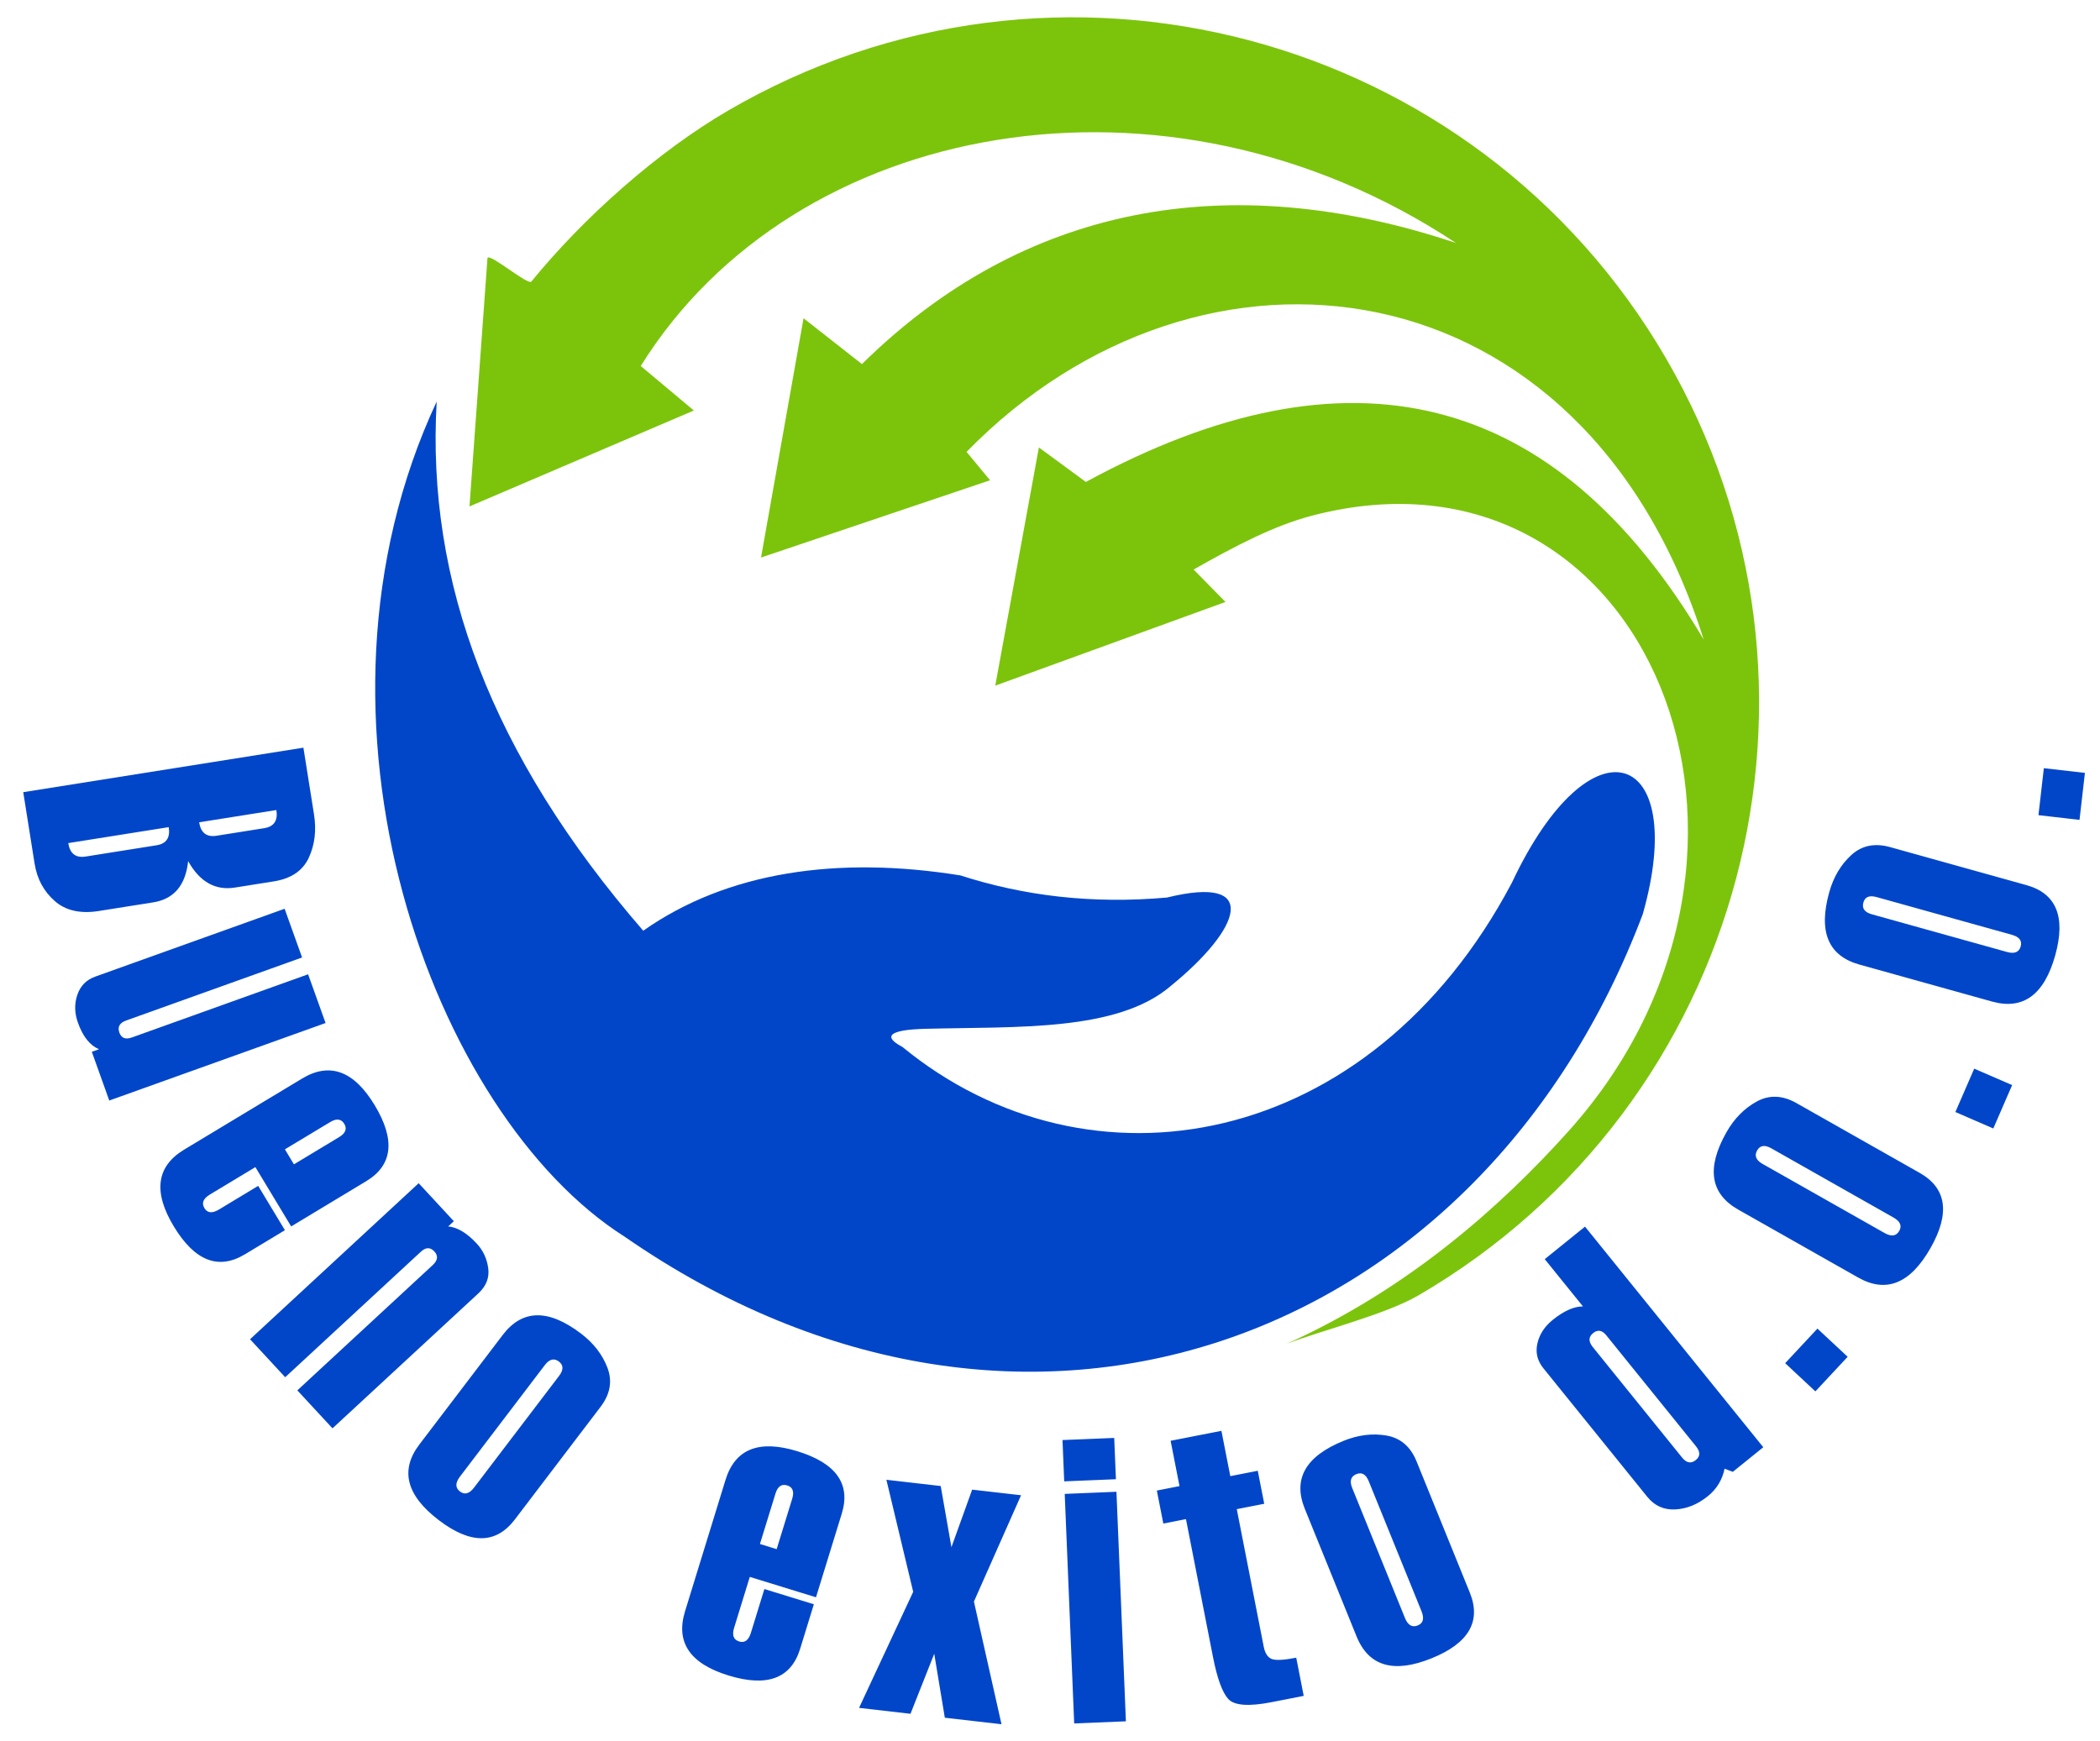
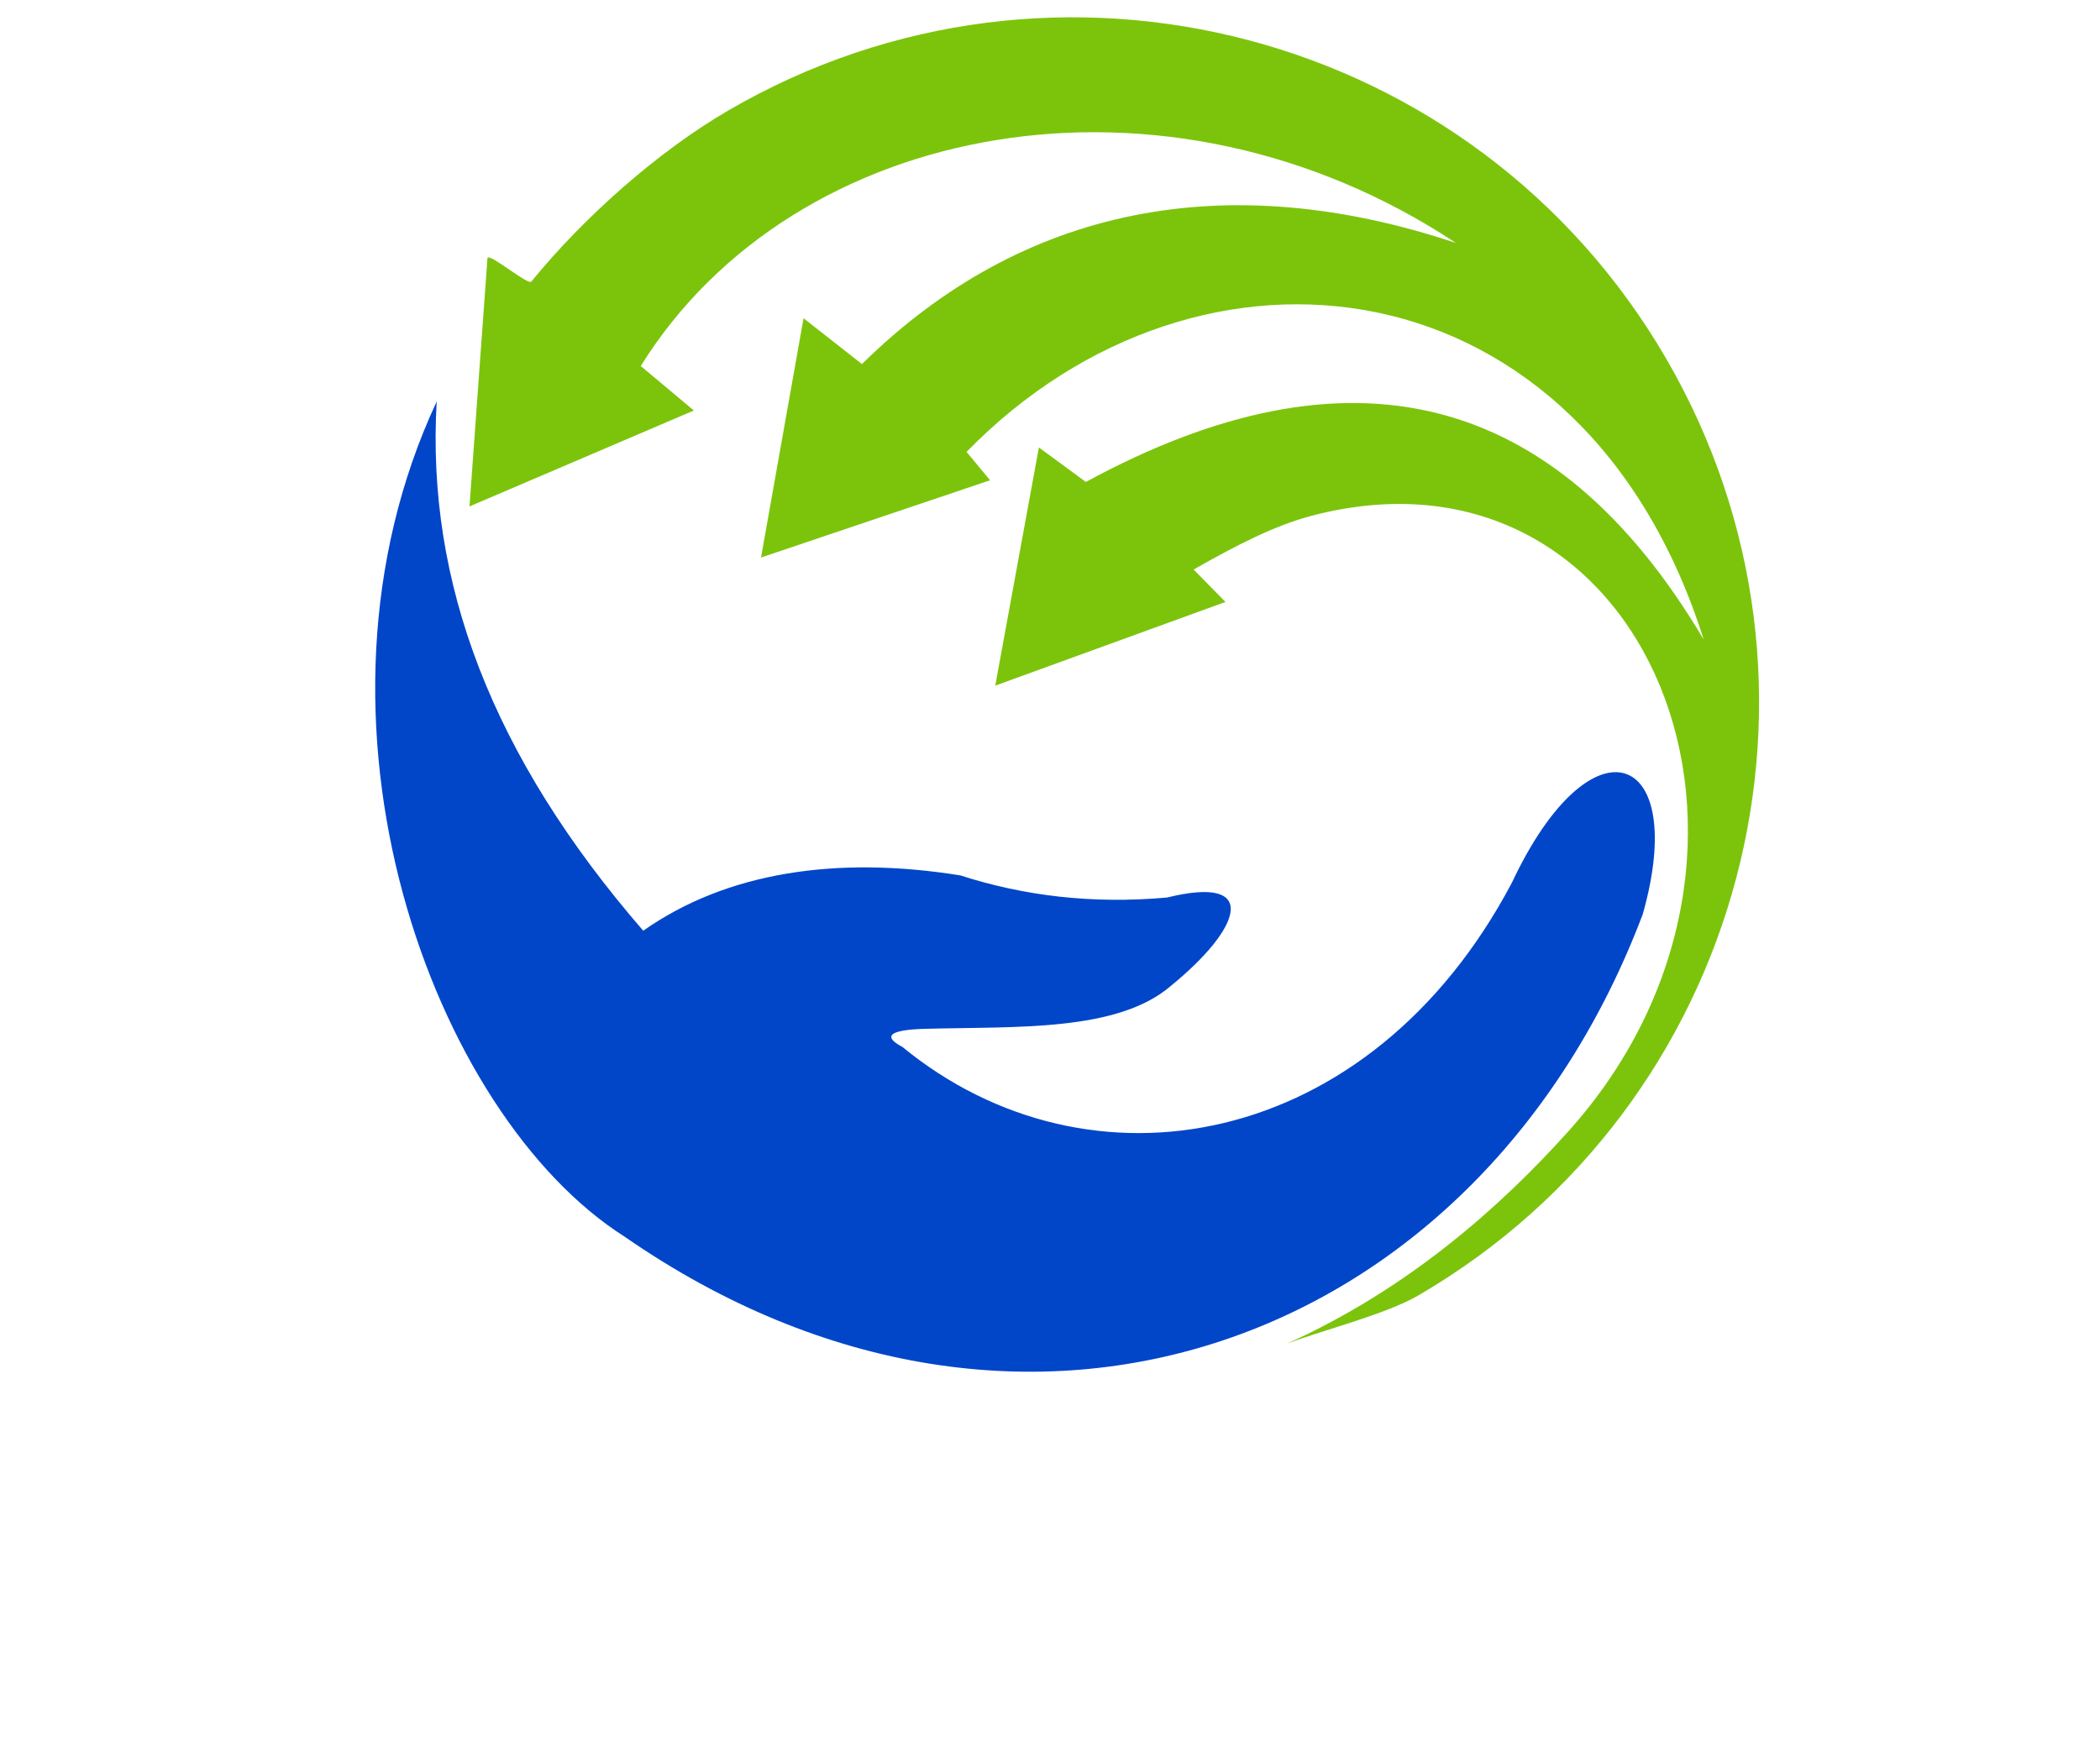
<svg xmlns="http://www.w3.org/2000/svg" width="100%" height="100%" viewBox="0 0 287 238" version="1.1" xml:space="preserve" style="fill-rule:evenodd;clip-rule:evenodd;stroke-linejoin:round;stroke-miterlimit:2;">
  <g transform="matrix(1.988,0,0,1.988,-25.001,-115.353)">
    <path d="M112.664,74.73C92.717,61.534 67.191,66.213 56.625,83.191L60.277,86.25L44.851,92.847L46.089,75.751C46.309,75.469 48.878,77.661 49.104,77.384C52.682,72.999 57.752,68.467 62.649,65.617C85.151,52.524 114.008,60.15 127.102,82.653C140.196,105.155 132.568,134.012 110.066,147.105C107.848,148.396 103.435,149.504 101.036,150.417C109.331,146.685 115.704,141.037 120.395,135.813C137.643,116.604 125.808,87.489 102.809,93.471C100.184,94.154 97.534,95.54 94.633,97.185L96.822,99.414L80.996,105.168L83.995,88.791L87.225,91.163C105.234,81.375 119.463,84.734 129.695,101.993C121.422,75.8 95.156,72.563 79.023,89.095L80.64,91.047L64.893,96.36L67.816,79.907L71.831,83.058C82.889,72.16 96.958,69.485 112.664,74.73" style="fill:rgb(124,196,12);" />
  </g>
  <g transform="matrix(1.988,0,0,1.988,-25.001,-26.215)">
    <path d="M42.597,40.796C41.877,53.18 46.359,65.136 56.796,77.182C62.548,73.135 70.145,72.017 78.602,73.379C82.931,74.775 87.627,75.363 92.801,74.9C99.262,73.305 97.92,77.023 93.055,80.985C89.383,84.136 82.432,83.763 76.225,83.925C75.395,83.947 72.486,84.041 74.608,85.169C87.45,95.706 106.753,92.341 116.509,73.886C121.969,62.265 128.713,64.736 125.51,76.041C114.374,105.523 83.061,117.302 55.528,98.227C42.319,89.856 32.351,62.733 42.597,40.796" style="fill:rgb(1,70,201);" />
  </g>
  <g transform="matrix(1.988,0,0,1.988,-25.001,49.815)">
-     <path d="M14.174,29.411L33.434,26.351L34.162,30.936C34.336,32.032 34.217,33.028 33.804,33.918C33.391,34.813 32.589,35.356 31.401,35.544L28.728,35.969C27.375,36.184 26.305,35.576 25.51,34.152C25.333,35.817 24.533,36.761 23.107,36.988L19.369,37.581C18.099,37.783 17.085,37.555 16.336,36.892C15.582,36.23 15.121,35.37 14.953,34.316L14.174,29.411ZM27.461,32.407L30.74,31.886C31.414,31.779 31.691,31.363 31.576,30.639L26.266,31.482C26.381,32.207 26.778,32.516 27.461,32.407ZM18.464,33.837L23.339,33.062C24.013,32.955 24.29,32.539 24.175,31.815L17.269,32.912C17.384,33.636 17.781,33.945 18.464,33.837ZM20.088,50.613L18.888,47.263L19.381,47.086C18.759,46.824 18.276,46.218 17.935,45.266C17.698,44.607 17.682,43.969 17.89,43.351C18.097,42.733 18.509,42.313 19.125,42.092L32.142,37.427L33.343,40.777L21.248,45.111C20.798,45.273 20.641,45.551 20.781,45.941C20.917,46.322 21.204,46.433 21.637,46.278L33.757,41.933L34.958,45.283L20.088,50.613ZM32.592,59.27L30.133,55.191L27,57.08C26.543,57.356 26.42,57.664 26.629,58.012C26.834,58.352 27.164,58.387 27.621,58.111L30.325,56.481L32.163,59.529L29.415,61.185C27.589,62.285 25.957,61.645 24.518,59.259C23.093,56.894 23.33,55.138 25.235,53.989L33.339,49.104C35.243,47.956 36.908,48.568 38.333,50.932C39.772,53.319 39.575,55.061 37.749,56.161L32.592,59.27ZM32.783,55L35.889,53.128C36.33,52.862 36.449,52.556 36.244,52.216C36.035,51.869 35.709,51.831 35.268,52.097L32.162,53.969L32.783,55ZM35.433,73.153L33.017,70.541L42.323,61.928C42.675,61.603 42.712,61.289 42.434,60.988C42.156,60.688 41.847,60.695 41.509,61.008L32.182,69.639L29.765,67.027L41.358,56.298L43.775,58.91L43.387,59.27C44.022,59.327 44.677,59.721 45.352,60.451C45.788,60.92 46.05,61.485 46.139,62.141C46.228,62.798 46.001,63.373 45.46,63.875L35.433,73.153ZM41.407,74.261L47.136,66.731C48.483,64.96 50.275,64.93 52.52,66.638C53.389,67.299 53.993,68.085 54.339,68.997C54.683,69.912 54.526,70.801 53.86,71.677L47.967,79.422C46.676,81.118 44.936,81.136 42.753,79.475C40.508,77.767 40.06,76.031 41.407,74.261ZM45.168,77.223L51.011,69.545C51.323,69.134 51.321,68.806 50.998,68.561C50.669,68.31 50.345,68.39 50.033,68.8L44.191,76.479C43.867,76.904 43.87,77.245 44.2,77.496C44.523,77.741 44.845,77.648 45.168,77.223ZM68.672,84.769L64.121,83.368L63.044,86.865C62.887,87.375 63.001,87.687 63.389,87.807C63.768,87.923 64.038,87.729 64.195,87.219L65.124,84.202L68.525,85.249L67.581,88.315C66.953,90.352 65.31,90.963 62.647,90.143C60.008,89.33 59.013,87.863 59.668,85.737L62.453,76.694C63.108,74.568 64.756,73.915 67.394,74.727C70.057,75.548 71.072,76.977 70.445,79.014L68.672,84.769ZM65.968,81.459L67.036,77.994C67.187,77.501 67.072,77.193 66.693,77.077C66.306,76.957 66.037,77.147 65.886,77.639L64.818,81.105L65.968,81.459ZM81.425,93.498L77.529,93.051L76.801,88.653L75.168,92.78L71.632,92.373L75.354,84.393L73.512,76.689L77.246,77.119L77.983,81.325L79.408,77.367L82.77,77.753L79.529,85.064L81.425,93.498ZM89.291,76.651L85.736,76.798L85.619,73.958L89.174,73.812L89.291,76.651ZM89.977,93.297L86.422,93.443L85.771,77.66L89.327,77.514L89.977,93.297ZM102.201,91.548L99.994,91.98C98.42,92.289 97.423,92.214 97.012,91.76C96.6,91.301 96.251,90.338 95.962,88.867L94.106,79.394L92.549,79.699L92.104,77.43L93.662,77.125L93.051,74.008L96.543,73.324L97.154,76.44L99.042,76.07L99.487,78.339L97.599,78.709L99.451,88.164C99.54,88.62 99.726,88.9 100.004,89.012C100.286,89.118 100.845,89.088 101.687,88.923L102.201,91.548ZM105.834,87.459L102.277,78.69C101.441,76.629 102.328,75.072 104.942,74.011C105.954,73.601 106.937,73.482 107.898,73.649C108.861,73.82 109.546,74.408 109.96,75.428L113.619,84.446C114.42,86.421 113.548,87.927 111.005,88.959C108.392,90.019 106.67,89.52 105.834,87.459ZM110.3,85.732L106.672,76.791C106.479,76.314 106.195,76.148 105.82,76.301C105.436,76.457 105.341,76.776 105.534,77.253L109.161,86.194C109.362,86.689 109.657,86.86 110.04,86.705C110.416,86.552 110.5,86.227 110.3,85.732ZM133.794,74.452L131.7,76.144L131.134,75.926C130.975,76.693 130.592,77.325 129.991,77.81C129.284,78.382 128.537,78.687 127.748,78.728C126.964,78.77 126.318,78.48 125.817,77.858L118.682,69.028C118.259,68.504 118.122,67.934 118.266,67.311C118.409,66.687 118.759,66.148 119.316,65.698C120.083,65.079 120.777,64.769 121.397,64.769L118.771,61.519L121.539,59.283L133.794,74.452ZM129.173,74.394L123.004,66.759C122.716,66.402 122.414,66.347 122.099,66.602C121.776,66.862 121.766,67.181 122.066,67.554L128.217,75.167C128.518,75.539 128.832,75.595 129.154,75.335C129.469,75.08 129.474,74.767 129.173,74.394ZM139.594,68.233L137.376,70.611L135.299,68.672L137.517,66.295L139.594,68.233ZM140.312,62.781L132.079,58.117C130.143,57.021 129.872,55.249 131.262,52.795C131.801,51.845 132.498,51.141 133.355,50.675C134.215,50.211 135.118,50.247 136.075,50.789L144.543,55.586C146.398,56.636 146.649,58.358 145.297,60.746C143.907,63.2 142.247,63.878 140.312,62.781ZM142.741,58.655L134.346,53.899C133.897,53.645 133.572,53.691 133.372,54.044C133.168,54.404 133.292,54.714 133.74,54.968L142.135,59.724C142.6,59.987 142.937,59.938 143.141,59.578C143.341,59.225 143.205,58.918 142.741,58.655ZM150.902,49.551L149.607,52.534L147,51.403L148.295,48.42L150.902,49.551ZM149.516,43.806L140.402,41.264C138.26,40.666 137.569,39.012 138.327,36.295C138.62,35.243 139.127,34.392 139.846,33.733C140.569,33.076 141.454,32.893 142.514,33.188L151.889,35.803C153.941,36.375 154.601,37.985 153.864,40.628C153.106,43.345 151.659,44.403 149.516,43.806ZM150.879,39.216L141.585,36.624C141.089,36.485 140.784,36.608 140.675,36.999C140.564,37.398 140.759,37.669 141.255,37.807L150.549,40.399C151.063,40.543 151.379,40.414 151.49,40.015C151.599,39.625 151.393,39.359 150.879,39.216ZM155.905,28.085L155.534,31.316L152.711,30.991L153.082,27.761L155.905,28.085Z" style="fill:rgb(1,70,201);fill-rule:nonzero;" />
-   </g>
+     </g>
</svg>